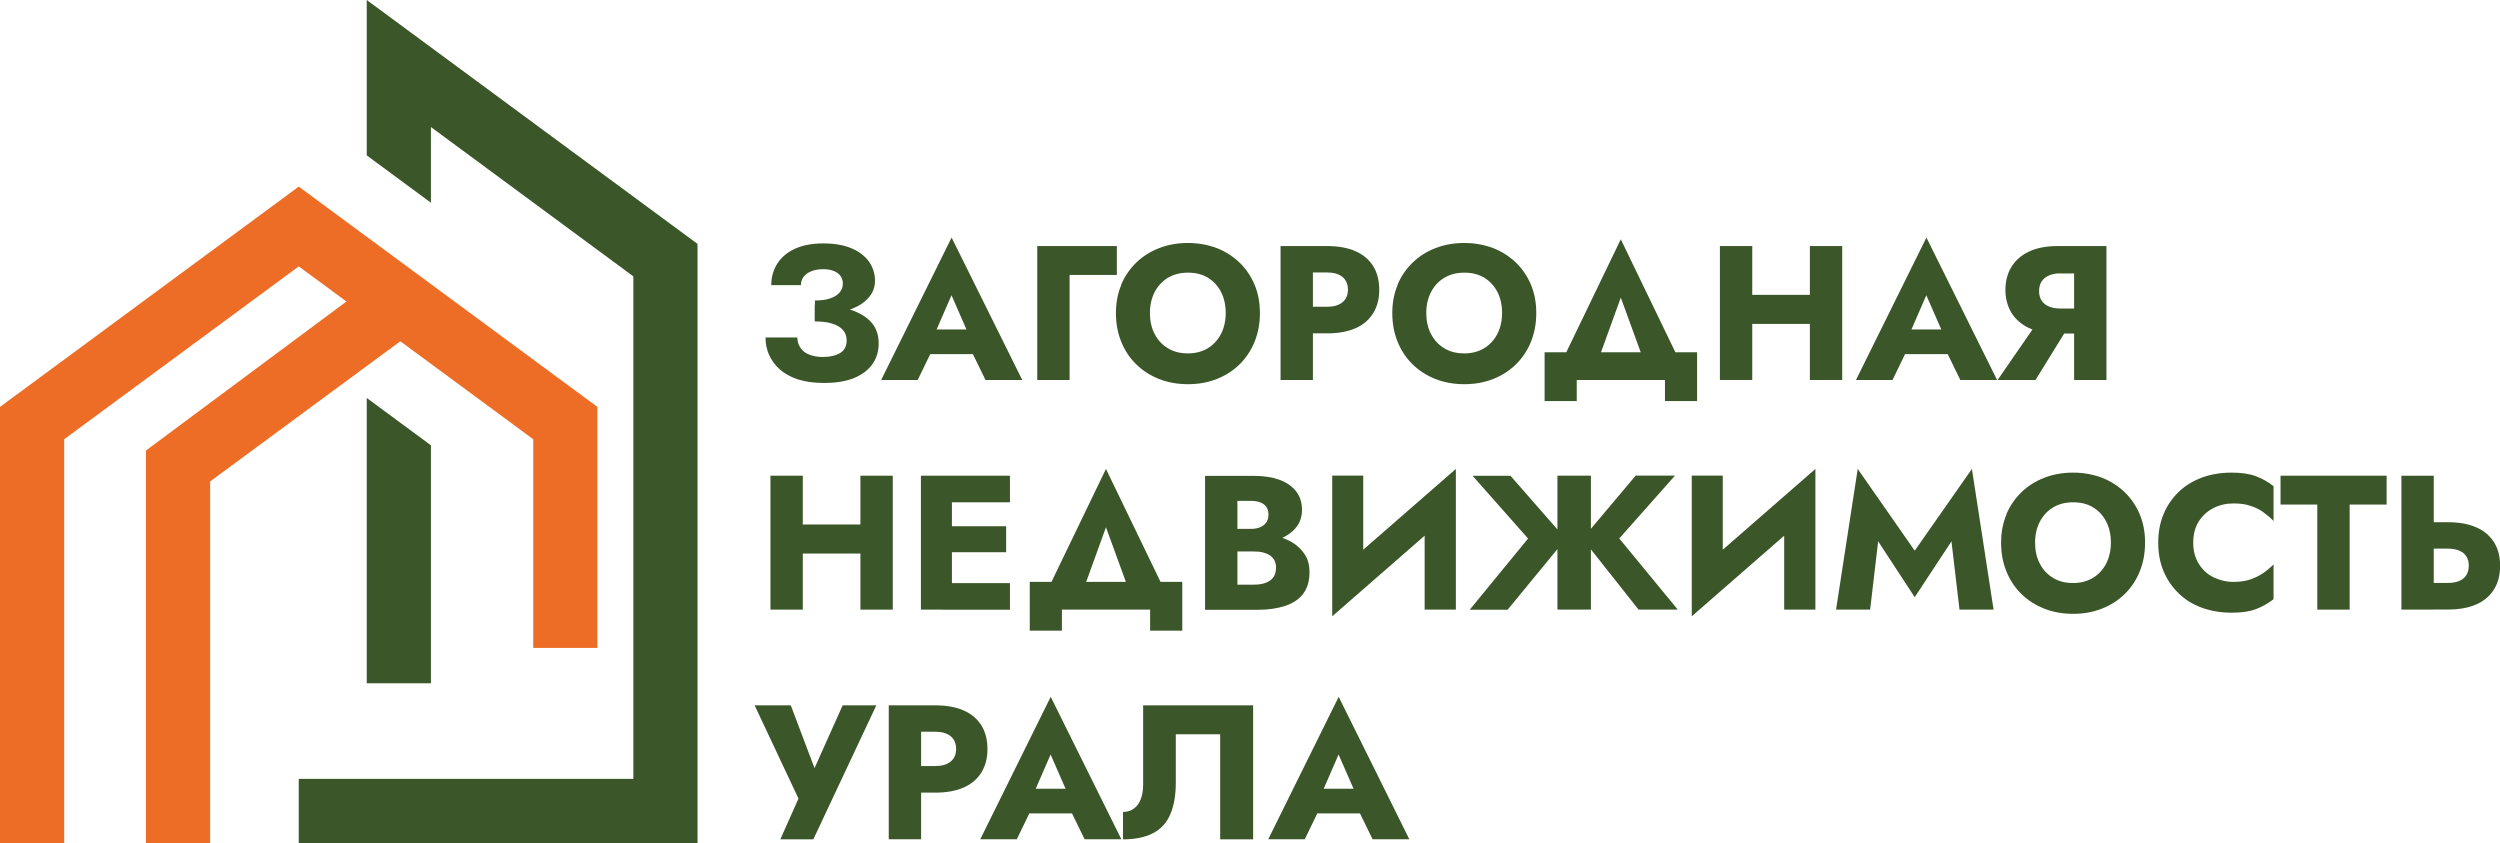
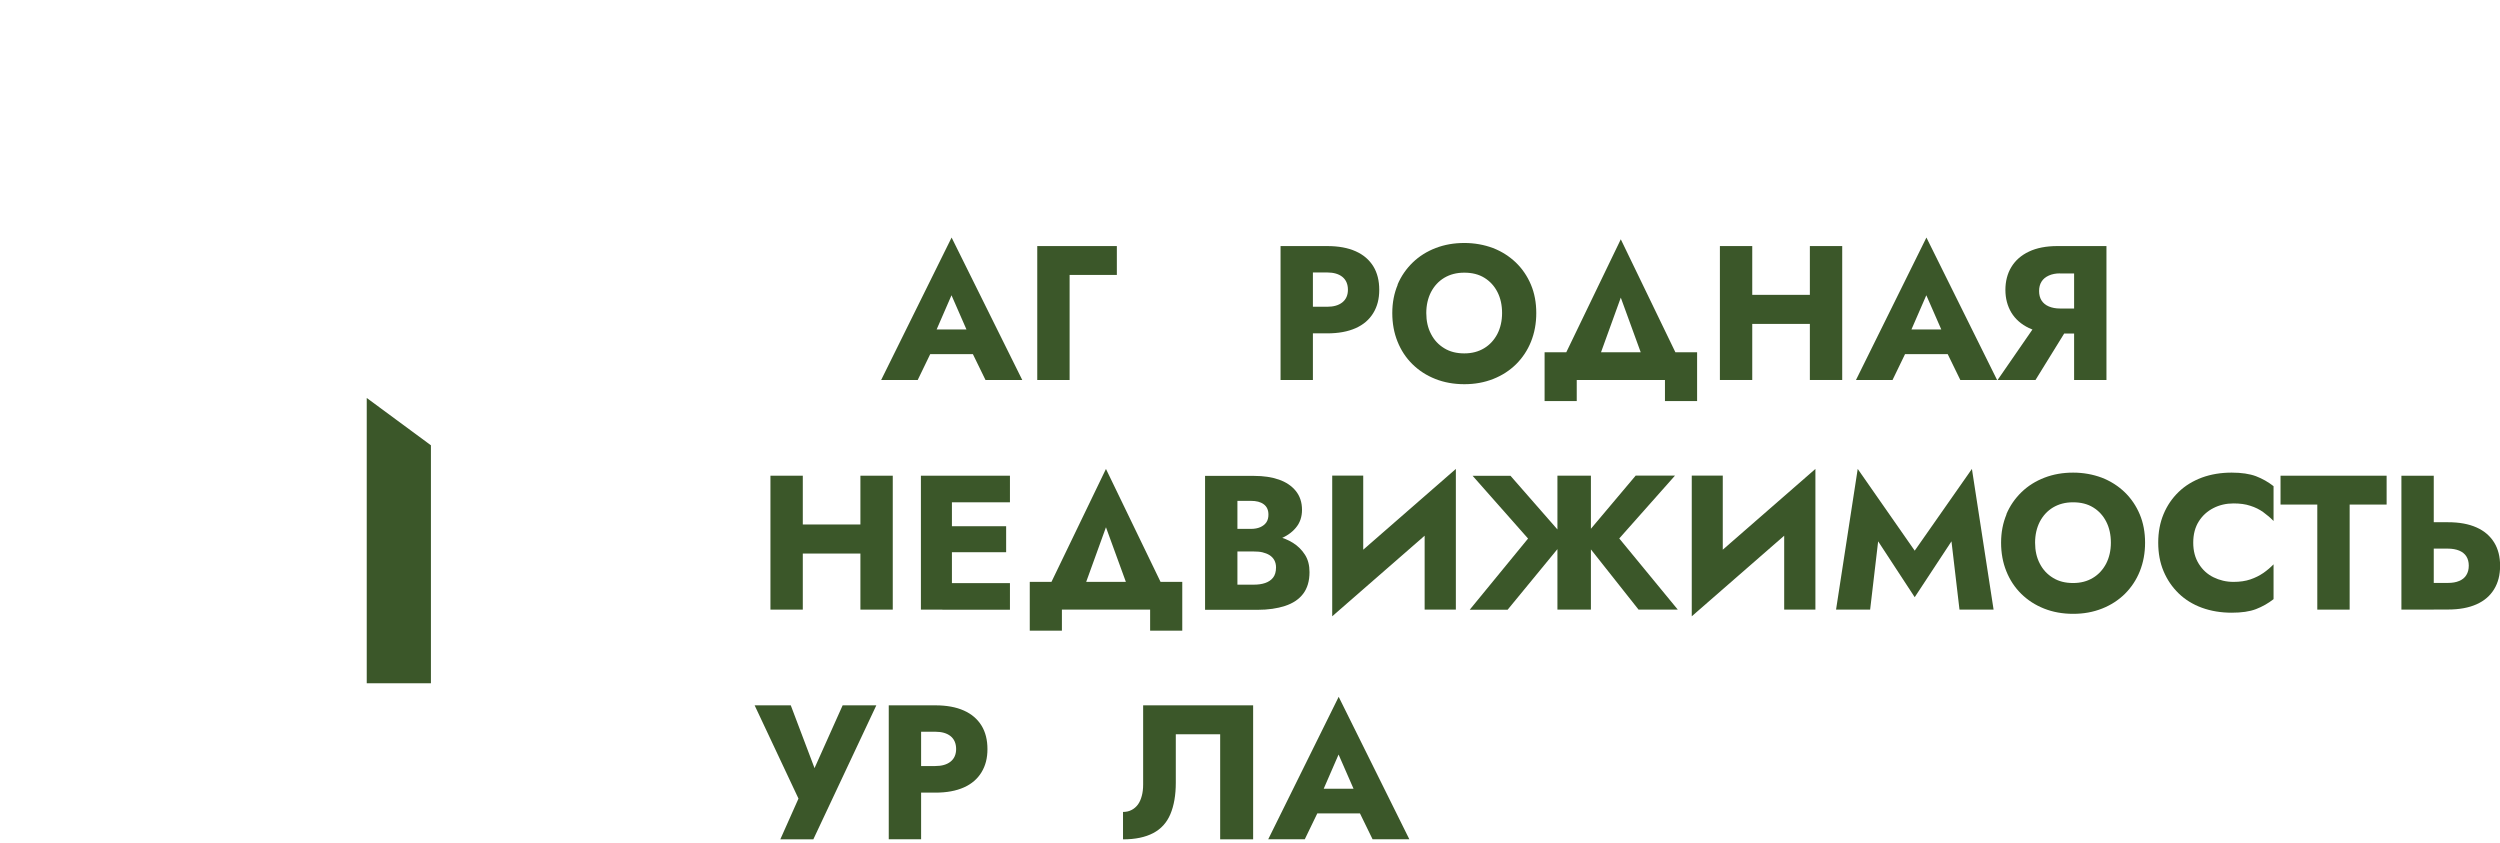
<svg xmlns="http://www.w3.org/2000/svg" id="_Слой_1" data-name="Слой 1" viewBox="0 0 243.43 82.09">
  <defs>
    <style> .cls-1 { fill: #ed6d26; } .cls-2 { fill: #3b5729; } </style>
  </defs>
  <g>
-     <path class="cls-2" d="M77.68,36.94c-.71-.24-1.3-.57-1.77-.99-.47-.42-.81-.9-1.04-1.43s-.33-1.09-.33-1.66h3.09c.02,.42,.14,.78,.35,1.06,.21,.29,.5,.5,.88,.63,.37,.14,.79,.21,1.25,.21,.71,0,1.27-.13,1.7-.39,.42-.26,.63-.67,.63-1.23,0-.37-.11-.7-.33-.97s-.56-.49-1.02-.64c-.45-.16-1.04-.23-1.76-.23v-1.6c1.19,0,2.26,.13,3.2,.38,.94,.25,1.68,.66,2.22,1.21,.54,.55,.81,1.27,.81,2.15,0,.76-.2,1.43-.6,2-.4,.58-.99,1.03-1.78,1.36s-1.77,.49-2.95,.49c-.98,0-1.83-.12-2.54-.35Zm1.65-7.68c.61,0,1.12-.07,1.52-.21,.4-.14,.71-.33,.91-.58,.2-.25,.31-.53,.31-.84,0-.29-.07-.53-.22-.75-.15-.21-.37-.38-.65-.49-.29-.12-.64-.18-1.06-.18s-.81,.07-1.14,.2c-.32,.13-.57,.31-.75,.54-.17,.23-.26,.5-.26,.81h-2.89c0-.77,.19-1.46,.58-2.08,.38-.61,.95-1.1,1.71-1.45,.75-.35,1.67-.53,2.77-.53s2.01,.16,2.76,.48c.75,.32,1.31,.76,1.7,1.3,.38,.55,.58,1.16,.58,1.83,0,.56-.15,1.05-.46,1.47-.3,.42-.72,.77-1.26,1.05-.54,.28-1.16,.49-1.86,.62s-1.47,.21-2.27,.21v-1.42Z" />
    <path class="cls-2" d="M90.83,32.96l.15,.69-1.62,3.35h-3.56l6.86-13.87,6.88,13.87h-3.58l-1.57-3.22,.11-.8-1.85-4.23-1.83,4.21Zm-1.36-.88h6.47l.21,2.4h-6.9l.22-2.4Z" />
    <path class="cls-2" d="M108.75,23.96v2.81h-4.6v10.23h-3.15v-13.04h7.75Z" />
-     <path class="cls-2" d="M109.17,27.72c.35-.83,.85-1.55,1.48-2.16,.63-.61,1.38-1.08,2.24-1.41,.86-.33,1.78-.49,2.78-.49s1.93,.17,2.79,.49c.85,.33,1.59,.8,2.23,1.41,.63,.61,1.12,1.33,1.47,2.16,.35,.83,.52,1.75,.52,2.76s-.17,1.93-.51,2.78c-.34,.85-.83,1.58-1.45,2.2-.63,.62-1.37,1.1-2.23,1.44-.86,.34-1.79,.51-2.81,.51s-1.98-.17-2.83-.51c-.86-.34-1.6-.82-2.23-1.44-.63-.62-1.11-1.35-1.45-2.2-.34-.84-.51-1.77-.51-2.78s.18-1.93,.53-2.76Zm3.26,4.8c.3,.59,.73,1.05,1.29,1.39,.55,.34,1.2,.5,1.95,.5s1.38-.17,1.93-.5c.55-.33,.98-.8,1.29-1.39,.3-.59,.46-1.27,.46-2.04s-.15-1.45-.45-2.04c-.3-.59-.72-1.05-1.27-1.39-.55-.34-1.2-.5-1.96-.5s-1.39,.17-1.95,.5c-.55,.33-.98,.8-1.29,1.39-.3,.59-.46,1.27-.46,2.04s.15,1.45,.46,2.04Z" />
    <path class="cls-2" d="M127.84,23.96v13.04h-3.15v-13.04h3.15Zm-1.17,0h2.55c1.11,0,2.03,.17,2.79,.51s1.32,.83,1.71,1.46,.58,1.4,.58,2.29-.19,1.62-.58,2.26-.95,1.13-1.71,1.47-1.68,.51-2.79,.51h-2.55v-2.59h2.55c.63,0,1.13-.14,1.49-.43,.36-.29,.54-.7,.54-1.23s-.18-.96-.54-1.25c-.36-.29-.86-.43-1.49-.43h-2.55v-2.59Z" />
    <path class="cls-2" d="M136.08,27.72c.35-.83,.85-1.55,1.48-2.16,.63-.61,1.38-1.08,2.24-1.41,.86-.33,1.78-.49,2.78-.49s1.93,.17,2.79,.49c.85,.33,1.59,.8,2.23,1.41,.63,.61,1.12,1.33,1.47,2.16,.35,.83,.52,1.75,.52,2.76s-.17,1.93-.51,2.78c-.34,.85-.83,1.58-1.45,2.2-.63,.62-1.37,1.1-2.23,1.44-.86,.34-1.79,.51-2.81,.51s-1.98-.17-2.83-.51c-.86-.34-1.6-.82-2.23-1.44-.63-.62-1.11-1.35-1.45-2.2-.34-.84-.51-1.77-.51-2.78s.18-1.93,.53-2.76Zm3.26,4.8c.3,.59,.73,1.05,1.29,1.39,.55,.34,1.2,.5,1.95,.5s1.38-.17,1.93-.5c.55-.33,.98-.8,1.29-1.39,.3-.59,.46-1.27,.46-2.04s-.15-1.45-.45-2.04c-.3-.59-.72-1.05-1.27-1.39-.55-.34-1.2-.5-1.96-.5s-1.39,.17-1.95,.5c-.55,.33-.98,.8-1.29,1.39-.3,.59-.46,1.27-.46,2.04s.15,1.45,.46,2.04Z" />
    <path class="cls-2" d="M153.53,37v2.05h-3.13v-4.75h14.85v4.75h-3.13v-2.05h-8.59Zm1.58-.56h-3.63l6.34-13.14,6.35,13.14h-3.63l-2.72-7.46-2.7,7.46Z" />
    <path class="cls-2" d="M170.62,23.96v13.04h-3.15v-13.04h3.15Zm-2.27,4.75h9.86v2.83h-9.86v-2.83Zm11.03-4.75v13.04h-3.15v-13.04h3.15Z" />
    <path class="cls-2" d="M185.75,32.96l.15,.69-1.62,3.35h-3.56l6.86-13.87,6.88,13.87h-3.58l-1.57-3.22,.11-.8-1.85-4.23-1.83,4.21Zm-1.36-.88h6.47l.21,2.4h-6.9l.22-2.4Z" />
    <path class="cls-2" d="M198.2,37h-3.69l4.08-5.91h3.26l-3.65,5.91Zm2.38-10.38c-.41,0-.77,.07-1.08,.21s-.55,.33-.71,.59c-.16,.25-.24,.56-.24,.92s.08,.67,.24,.92c.16,.25,.4,.45,.71,.58,.31,.13,.67,.2,1.08,.2h2.55v2.44h-2.78c-1.11,0-2.03-.18-2.79-.54-.75-.36-1.32-.86-1.71-1.5-.38-.64-.58-1.38-.58-2.21s.19-1.59,.58-2.23c.39-.64,.95-1.14,1.71-1.5,.75-.36,1.68-.54,2.79-.54h2.78v2.67h-2.55Zm4.53,10.38h-3.15v-13.04h3.15v13.04Z" />
    <path class="cls-2" d="M78.17,46.32v13.04h-3.15v-13.04h3.15Zm-2.27,4.75h9.86v2.83h-9.86v-2.83Zm11.03-4.75v13.04h-3.15v-13.04h3.15Z" />
    <path class="cls-2" d="M92.69,46.32v13.04h-3.02v-13.04h3.02Zm-.93,0h6.58v2.59h-6.58v-2.59Zm0,4.92h6.21v2.53h-6.21v-2.53Zm0,5.54h6.58v2.59h-6.58v-2.59Z" />
    <path class="cls-2" d="M103.4,59.36v2.05h-3.13v-4.75h14.85v4.75h-3.13v-2.05h-8.59Zm1.58-.56h-3.63l6.34-13.14,6.35,13.14h-3.63l-2.72-7.46-2.7,7.46Z" />
    <path class="cls-2" d="M119.69,51.5h2.11c.36,0,.67-.06,.92-.17,.25-.11,.45-.27,.59-.47,.14-.21,.2-.46,.2-.75,0-.45-.15-.78-.46-1.01s-.72-.33-1.26-.33h-1.3v8.16h1.6c.41,0,.78-.05,1.1-.16s.58-.28,.77-.52,.29-.58,.29-1c0-.27-.06-.51-.17-.71-.11-.2-.27-.36-.47-.49-.2-.12-.43-.21-.68-.27-.25-.06-.54-.08-.85-.08h-2.4v-1.71h2.76c.63,0,1.25,.07,1.84,.21s1.14,.36,1.62,.66c.48,.3,.87,.69,1.17,1.16s.44,1.03,.44,1.69c0,.87-.21,1.57-.62,2.11s-1,.93-1.76,1.18-1.65,.38-2.68,.38h-5.11v-13.04h4.79c.91,0,1.71,.12,2.4,.36,.69,.24,1.24,.61,1.64,1.1,.4,.49,.61,1.11,.61,1.85,0,.68-.2,1.27-.61,1.75-.4,.48-.95,.85-1.64,1.11-.69,.25-1.49,.38-2.4,.38h-2.44v-1.38Z" />
    <path class="cls-2" d="M129.72,60.01l.09-3.93,11.95-10.42-.09,3.93-11.95,10.42Zm3.02-3.09l-3.02,3.09v-13.7h3.02v10.6Zm9.02,2.44h-3.04v-10.49l3.04-3.21v13.7Z" />
    <path class="cls-2" d="M152.47,52.47l-5.67,6.9h-3.69l5.68-6.93-5.4-6.11h3.69l5.38,6.15Zm2.44-6.15v13.04h-3.26v-13.04h3.26Zm8.18,0l-5.42,6.11,5.7,6.93h-3.82l-5.46-6.9,5.18-6.15h3.82Z" />
    <path class="cls-2" d="M164.73,60.01l.09-3.93,11.95-10.42-.09,3.93-11.95,10.42Zm3.02-3.09l-3.02,3.09v-13.7h3.02v10.6Zm9.02,2.44h-3.04v-10.49l3.04-3.21v13.7Z" />
    <path class="cls-2" d="M182.1,59.36h-3.32l2.11-13.7,5.55,7.96,5.57-7.96,2.11,13.7h-3.32l-.78-6.65-3.58,5.44-3.56-5.44-.78,6.65Z" />
    <path class="cls-2" d="M195.36,50.08c.35-.83,.85-1.55,1.48-2.16,.63-.61,1.38-1.08,2.24-1.41,.86-.33,1.78-.49,2.78-.49s1.93,.17,2.79,.49c.85,.33,1.59,.8,2.23,1.41,.63,.61,1.12,1.33,1.47,2.16,.35,.83,.52,1.75,.52,2.76s-.17,1.93-.51,2.78c-.34,.85-.83,1.58-1.45,2.2-.63,.62-1.37,1.1-2.23,1.44-.86,.34-1.79,.51-2.81,.51s-1.98-.17-2.83-.51c-.86-.34-1.6-.82-2.23-1.44-.63-.62-1.11-1.35-1.45-2.2-.34-.84-.51-1.77-.51-2.78s.18-1.93,.53-2.76Zm3.26,4.8c.3,.59,.73,1.05,1.29,1.39,.55,.34,1.2,.5,1.95,.5s1.38-.17,1.93-.5c.55-.33,.98-.8,1.29-1.39,.3-.59,.46-1.27,.46-2.04s-.15-1.45-.45-2.04c-.3-.59-.72-1.05-1.27-1.39-.55-.34-1.2-.5-1.96-.5s-1.39,.17-1.95,.5c-.55,.33-.98,.8-1.29,1.39-.3,.59-.46,1.27-.46,2.04s.15,1.45,.46,2.04Z" />
    <path class="cls-2" d="M214.1,54.9c.36,.58,.84,1.02,1.43,1.31s1.24,.45,1.95,.45c.62,0,1.17-.08,1.64-.24,.47-.16,.89-.37,1.27-.63,.37-.26,.7-.54,.99-.84v3.39c-.52,.41-1.09,.73-1.71,.97-.62,.24-1.41,.35-2.37,.35-1.04,0-2.01-.16-2.89-.48-.88-.32-1.64-.79-2.27-1.4-.63-.61-1.12-1.33-1.47-2.16-.35-.83-.52-1.76-.52-2.78s.17-1.94,.52-2.78,.84-1.55,1.47-2.16c.63-.61,1.39-1.07,2.27-1.4,.88-.32,1.84-.48,2.89-.48,.96,0,1.75,.12,2.37,.35,.62,.24,1.19,.56,1.71,.97v3.39c-.29-.3-.62-.58-.99-.85-.37-.27-.79-.48-1.27-.63-.47-.16-1.02-.23-1.64-.23-.71,0-1.36,.15-1.95,.45s-1.07,.73-1.43,1.3-.54,1.26-.54,2.07,.18,1.48,.54,2.06Z" />
    <path class="cls-2" d="M222.07,46.32h10.32v2.81h-3.6v10.23h-3.15v-10.23h-3.58v-2.81Z" />
    <path class="cls-2" d="M236.98,46.32v13.04h-3.15v-13.04h3.15Zm-1.17,4.53h2.55c1.11,0,2.03,.17,2.79,.51s1.32,.83,1.71,1.46,.58,1.39,.58,2.27-.19,1.64-.58,2.28-.95,1.13-1.71,1.47-1.68,.51-2.79,.51h-2.55v-2.59h2.55c.42,0,.79-.06,1.09-.19,.3-.12,.54-.31,.7-.57s.24-.56,.24-.92-.08-.66-.24-.91c-.16-.25-.39-.43-.7-.56-.3-.12-.67-.19-1.09-.19h-2.55v-2.59Z" />
    <path class="cls-2" d="M79.2,81.73h-3.22l1.77-3.97-4.27-9.08h3.52l2.94,7.77-1.36-.02,3.47-7.75h3.28l-6.13,13.04Z" />
    <path class="cls-2" d="M89.69,68.68v13.04h-3.15v-13.04h3.15Zm-1.17,0h2.55c1.11,0,2.03,.17,2.79,.51s1.32,.83,1.71,1.46,.58,1.4,.58,2.29-.19,1.62-.58,2.26-.95,1.13-1.71,1.47-1.68,.51-2.79,.51h-2.55v-2.59h2.55c.63,0,1.13-.14,1.49-.43,.36-.29,.54-.7,.54-1.23s-.18-.96-.54-1.25c-.36-.29-.86-.43-1.49-.43h-2.55v-2.59Z" />
-     <path class="cls-2" d="M100.48,77.68l.15,.69-1.62,3.35h-3.56l6.86-13.87,6.88,13.87h-3.58l-1.57-3.22,.11-.8-1.85-4.23-1.83,4.21Zm-1.36-.88h6.47l.21,2.4h-6.9l.22-2.4Z" />
    <path class="cls-2" d="M122.02,81.73h-3.21v-10.23h-4.32v4.71c0,1.22-.18,2.24-.53,3.07-.35,.83-.91,1.44-1.67,1.84s-1.74,.61-2.94,.61v-2.67c.31,0,.59-.06,.83-.19,.24-.12,.45-.3,.62-.53,.17-.23,.29-.51,.38-.85,.09-.33,.13-.7,.13-1.1v-7.71h10.71v13.04Z" />
    <path class="cls-2" d="M128.52,77.68l.15,.69-1.62,3.35h-3.56l6.86-13.87,6.88,13.87h-3.58l-1.57-3.22,.11-.8-1.85-4.23-1.83,4.21Zm-1.36-.88h6.47l.21,2.4h-6.9l.22-2.4Z" />
  </g>
  <g>
-     <polygon class="cls-1" points="44.3 29.39 33.37 21.33 29.09 18.17 0 39.62 0 82.09 6.25 82.09 6.25 42.77 29.09 25.94 33.37 29.09 33.73 29.36 14.21 43.87 14.21 44.71 14.21 51.49 14.21 82.09 20.46 82.09 20.46 46.88 38.98 33.23 44.3 37.15 51.92 42.77 51.92 63.09 58.17 63.09 58.17 39.62 44.3 29.39" />
    <g>
      <polygon class="cls-2" points="41.96 43.36 35.71 38.75 35.71 66.53 41.96 66.53 41.96 43.36" />
-       <polygon class="cls-2" points="35.71 0 35.71 15.13 41.96 19.74 41.96 12.37 61.67 26.91 61.67 75.84 29.09 75.84 29.09 82.09 67.92 82.09 67.92 23.75 35.71 0" />
    </g>
  </g>
</svg>